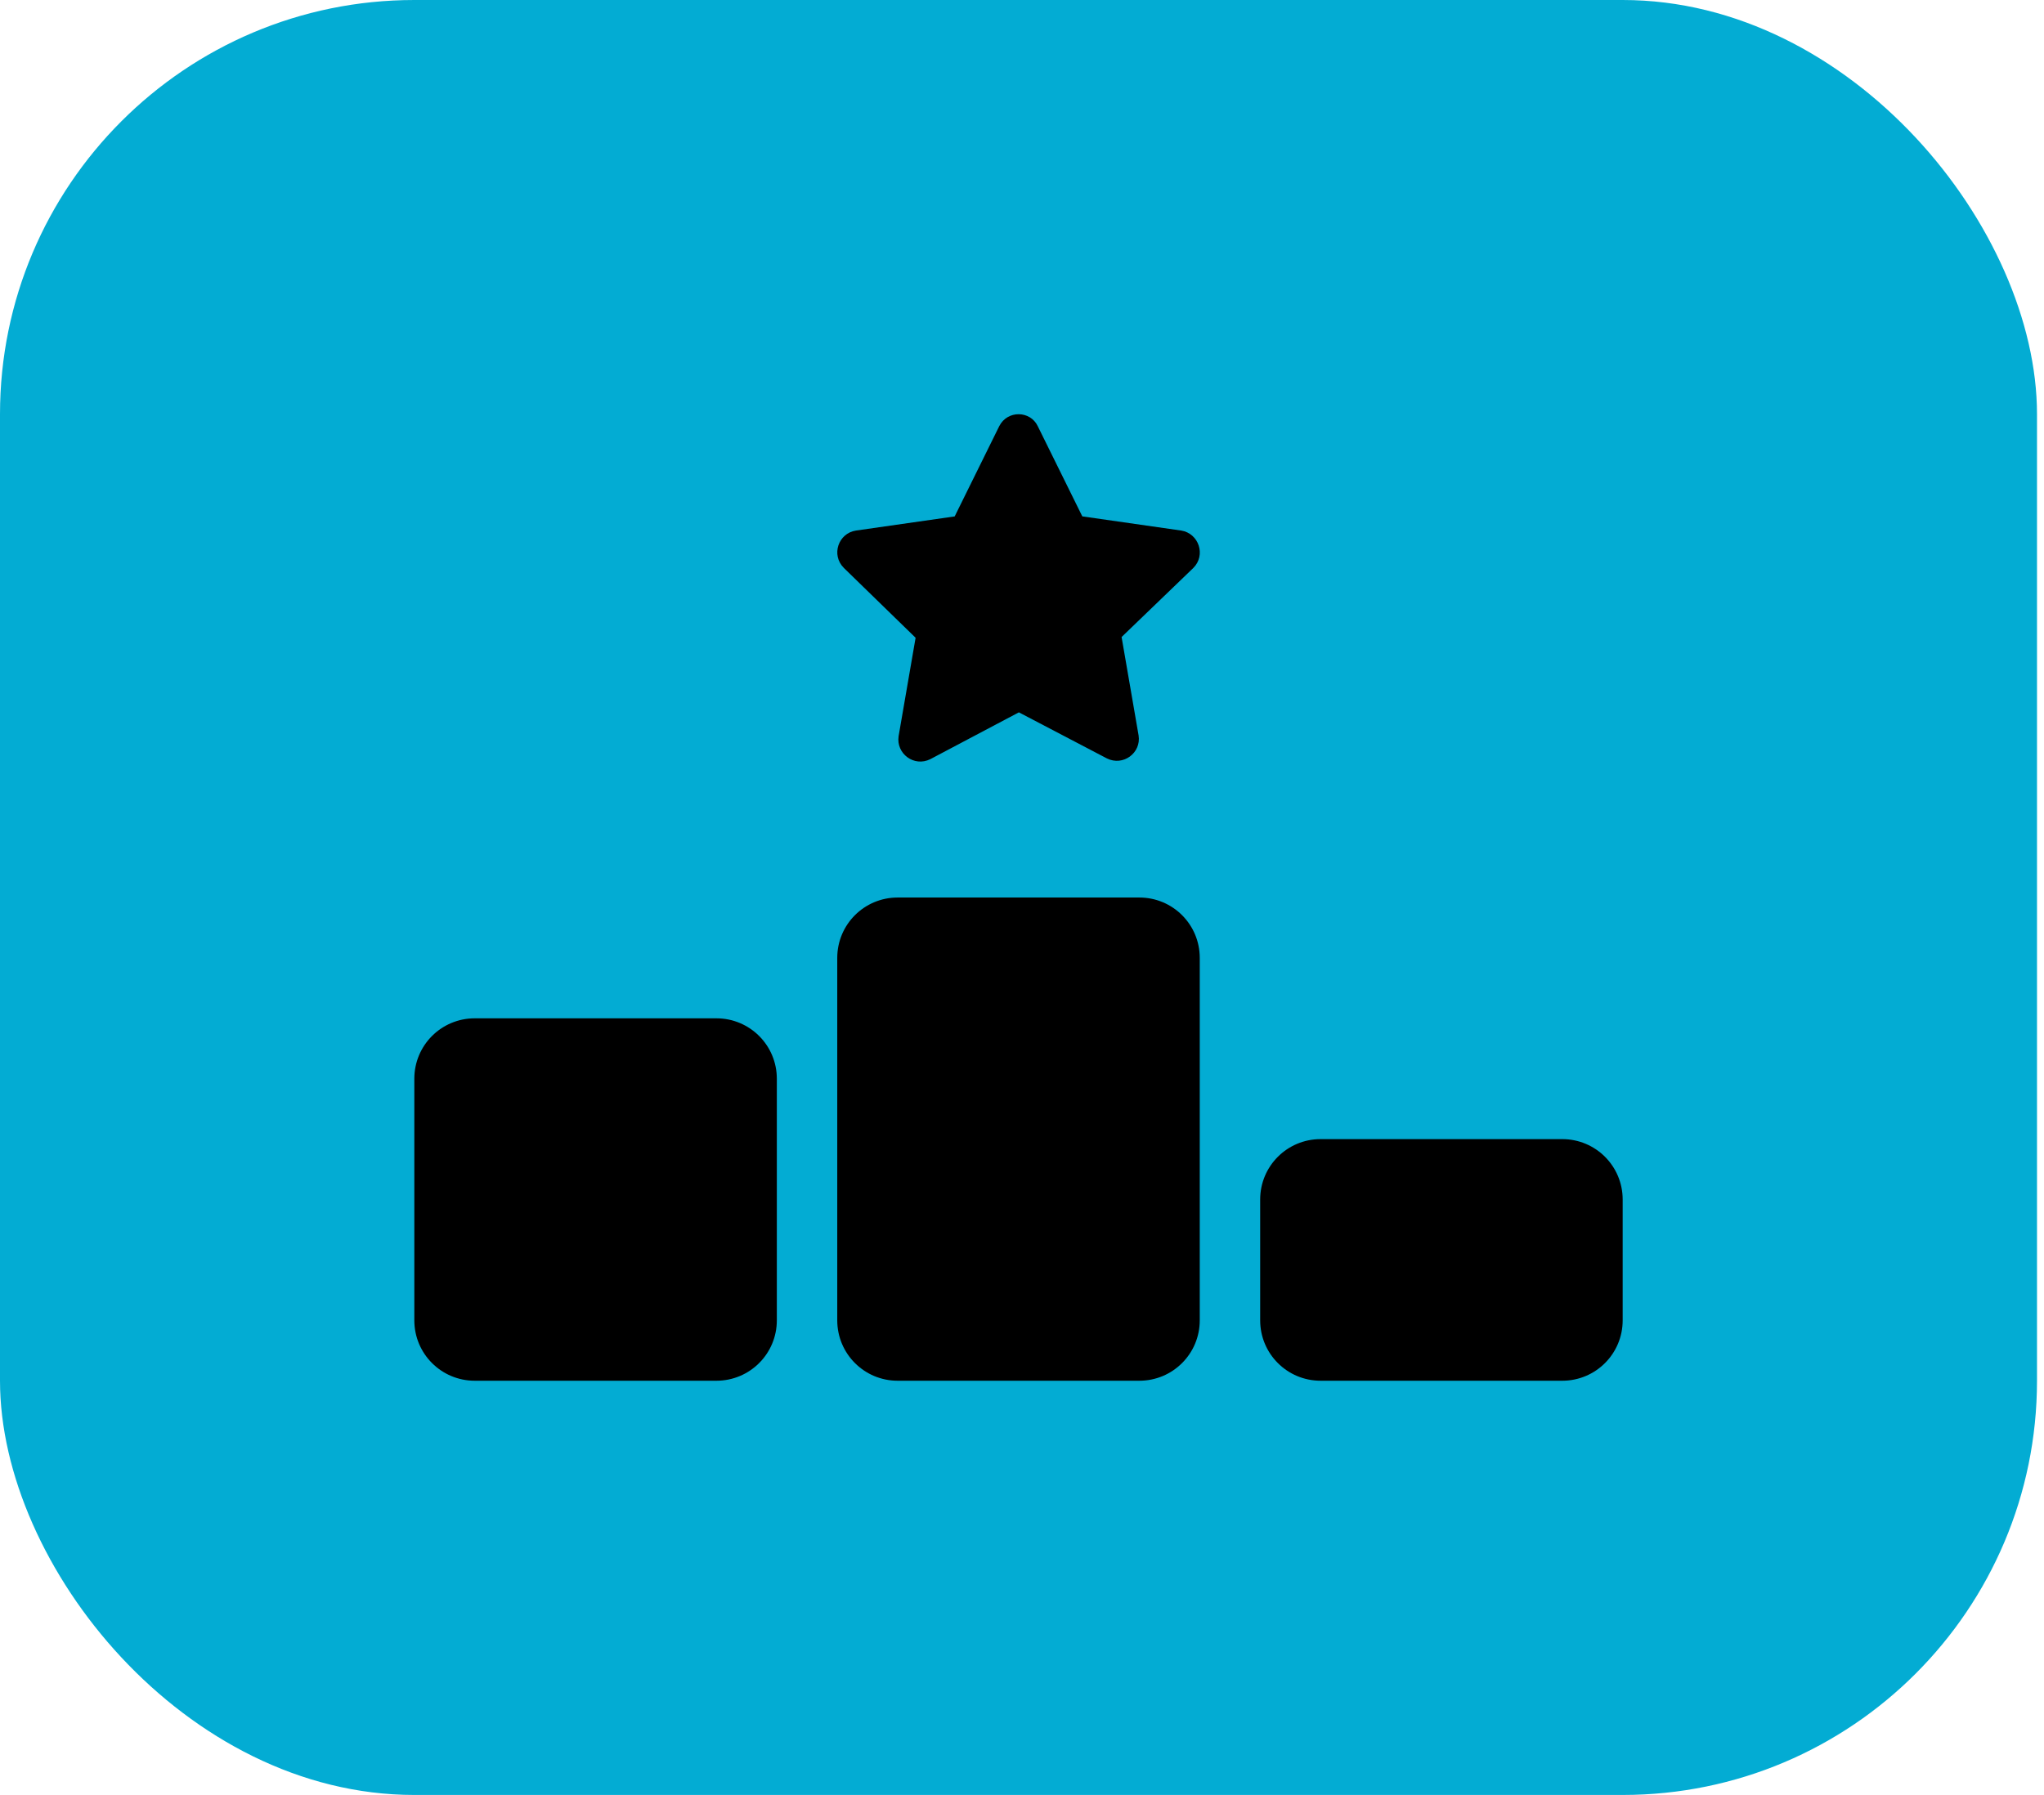
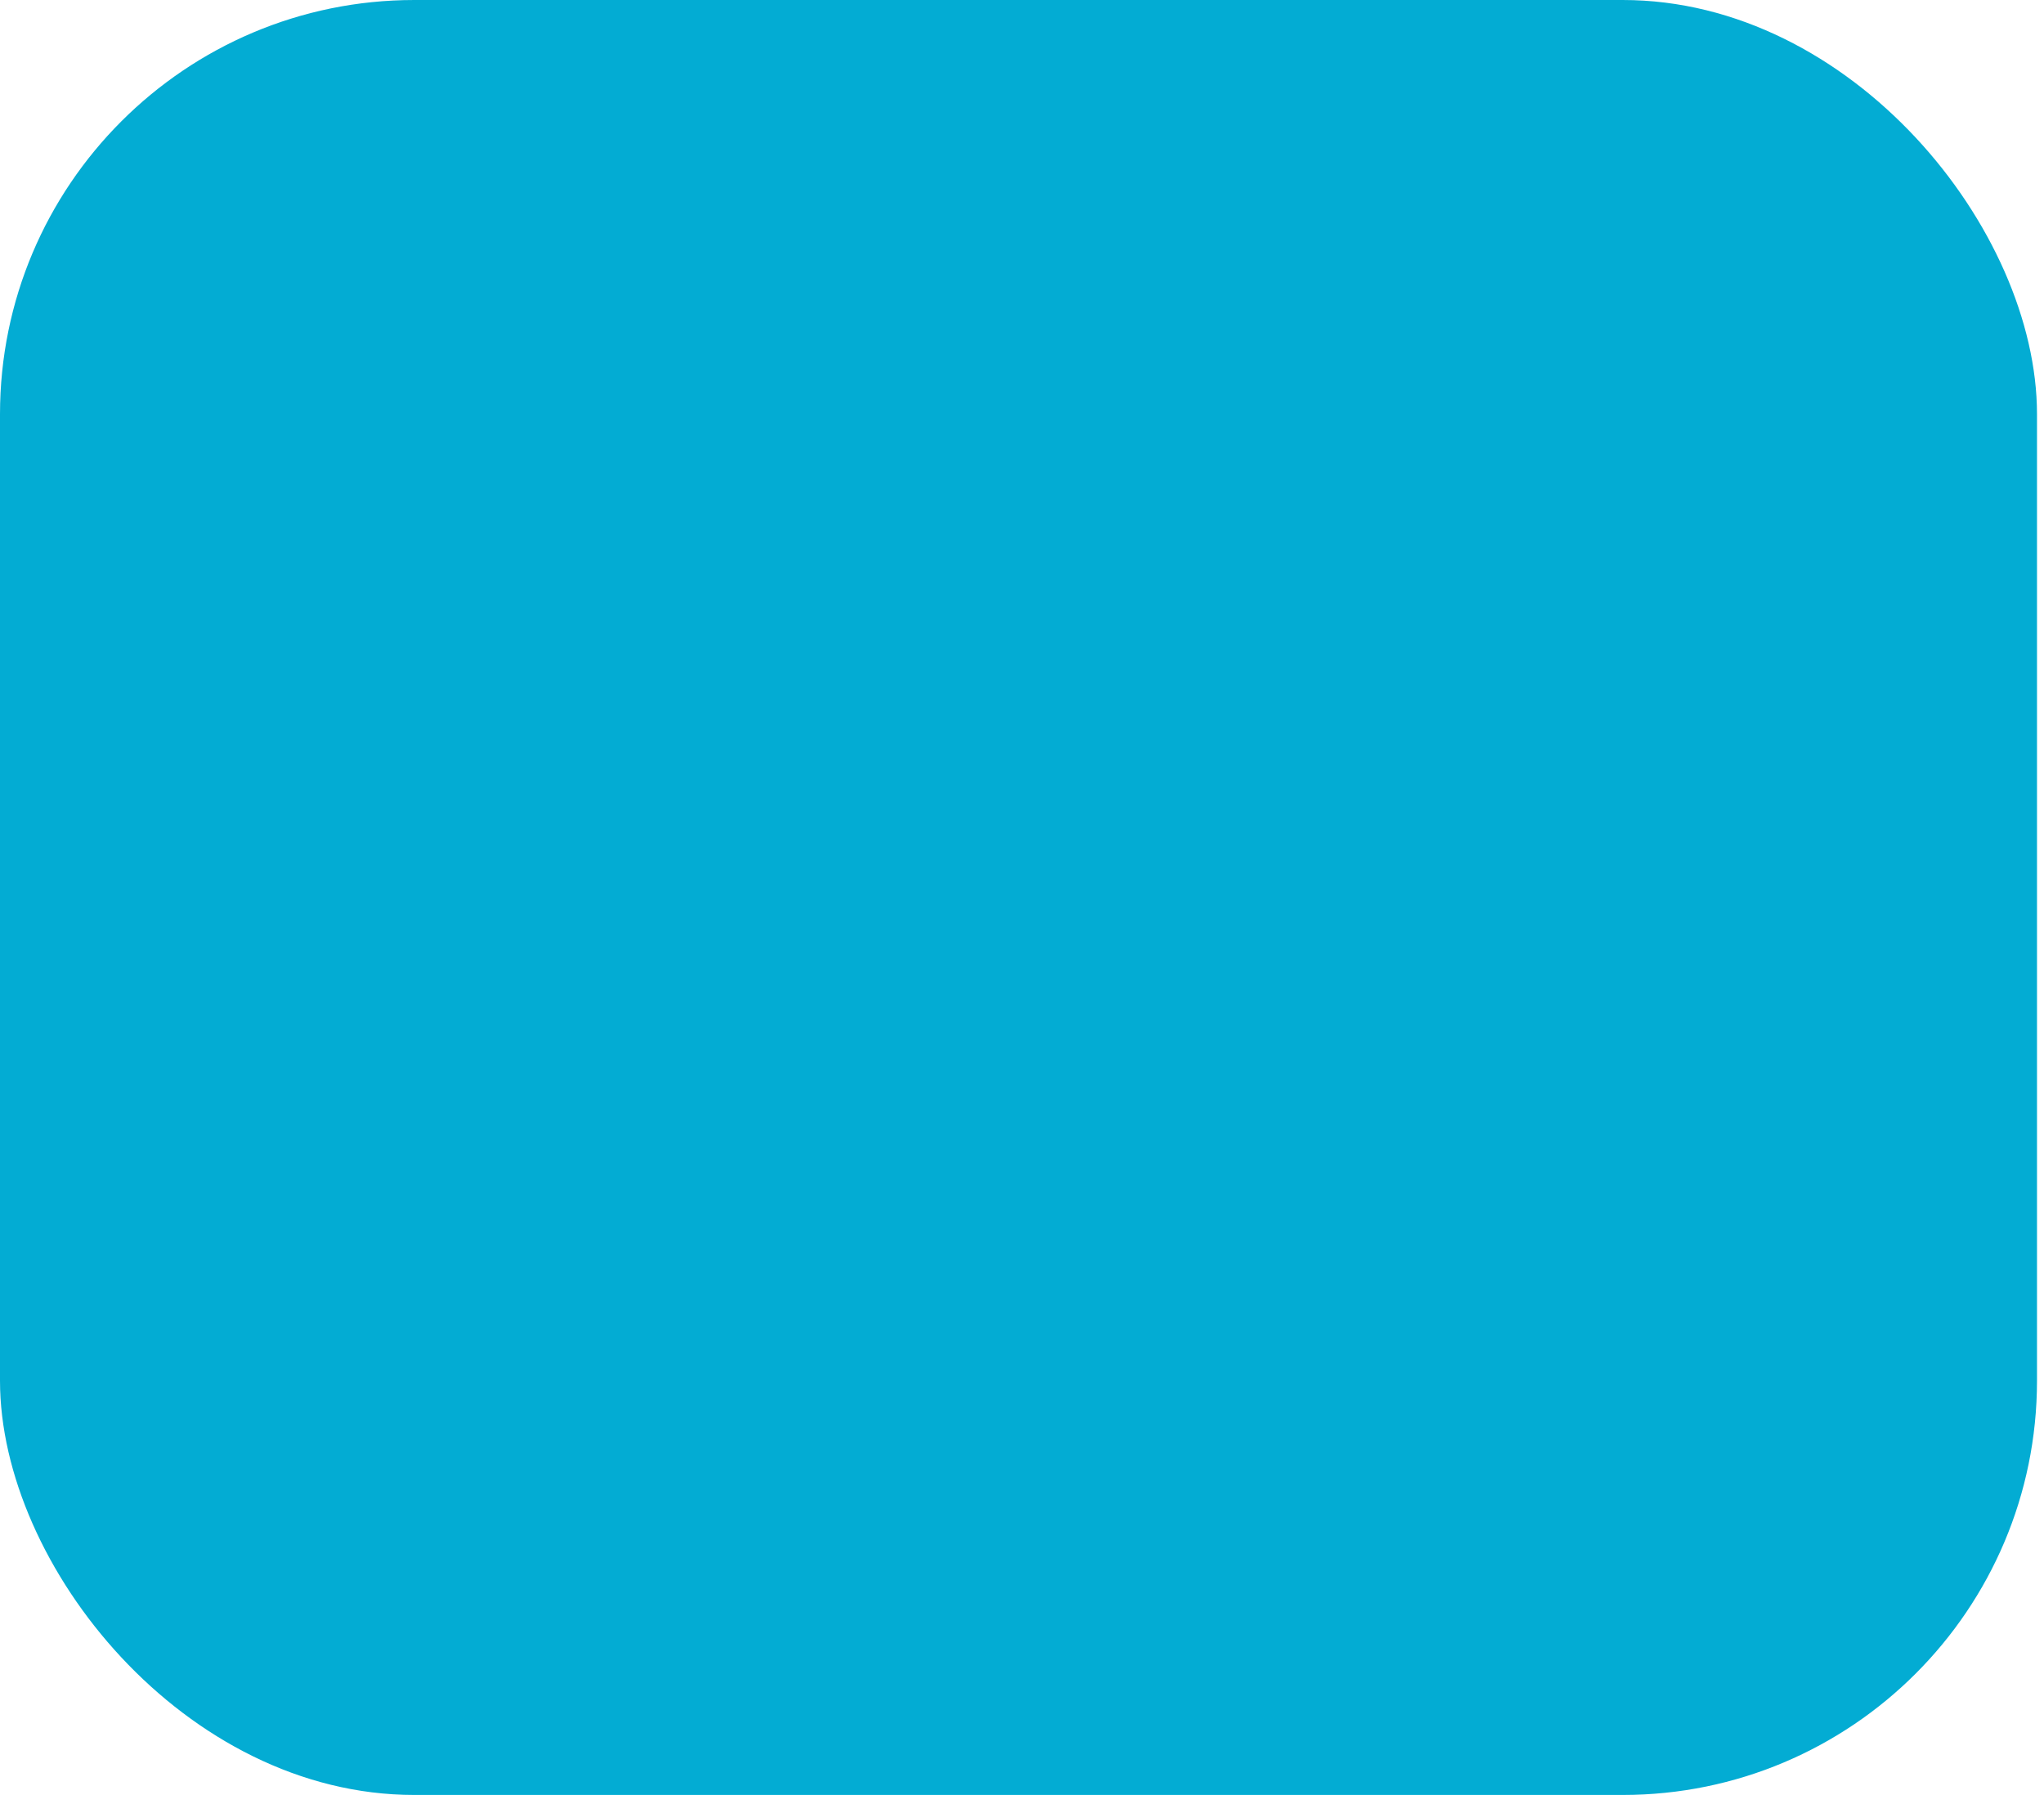
<svg xmlns="http://www.w3.org/2000/svg" width="148" height="130" viewBox="0 0 148 130" fill="none">
  <rect width="147.493" height="130" rx="30" fill="#03ACD3" />
-   <path d="M78.368 37.401L75.141 30.866C74.608 29.732 72.94 29.691 72.352 30.866L69.126 37.401L61.976 38.426C60.705 38.618 60.158 40.19 61.101 41.133L66.296 46.191L65.066 53.314C64.874 54.585 66.187 55.57 67.362 54.982L73.774 51.592L80.145 54.927C81.32 55.515 82.647 54.531 82.441 53.259L81.211 46.137L86.406 41.133C87.336 40.204 86.802 38.632 85.531 38.426L78.381 37.401H78.368ZM64.997 65.003C62.578 65.003 60.623 66.957 60.623 69.377V95.625C60.623 98.045 62.578 100 64.997 100H82.496C84.916 100 86.871 98.045 86.871 95.625V69.377C86.871 66.957 84.916 65.003 82.496 65.003H64.997ZM34.375 73.752C31.955 73.752 30 75.707 30 78.127V95.625C30 98.045 31.955 100 34.375 100H51.873C54.293 100 56.248 98.045 56.248 95.625V78.127C56.248 75.707 54.293 73.752 51.873 73.752H34.375ZM91.245 86.876V95.625C91.245 98.045 93.2 100 95.62 100H113.119C115.539 100 117.493 98.045 117.493 95.625V86.876C117.493 84.456 115.539 82.501 113.119 82.501H95.62C93.2 82.501 91.245 84.456 91.245 86.876Z" fill="black" />
</svg>